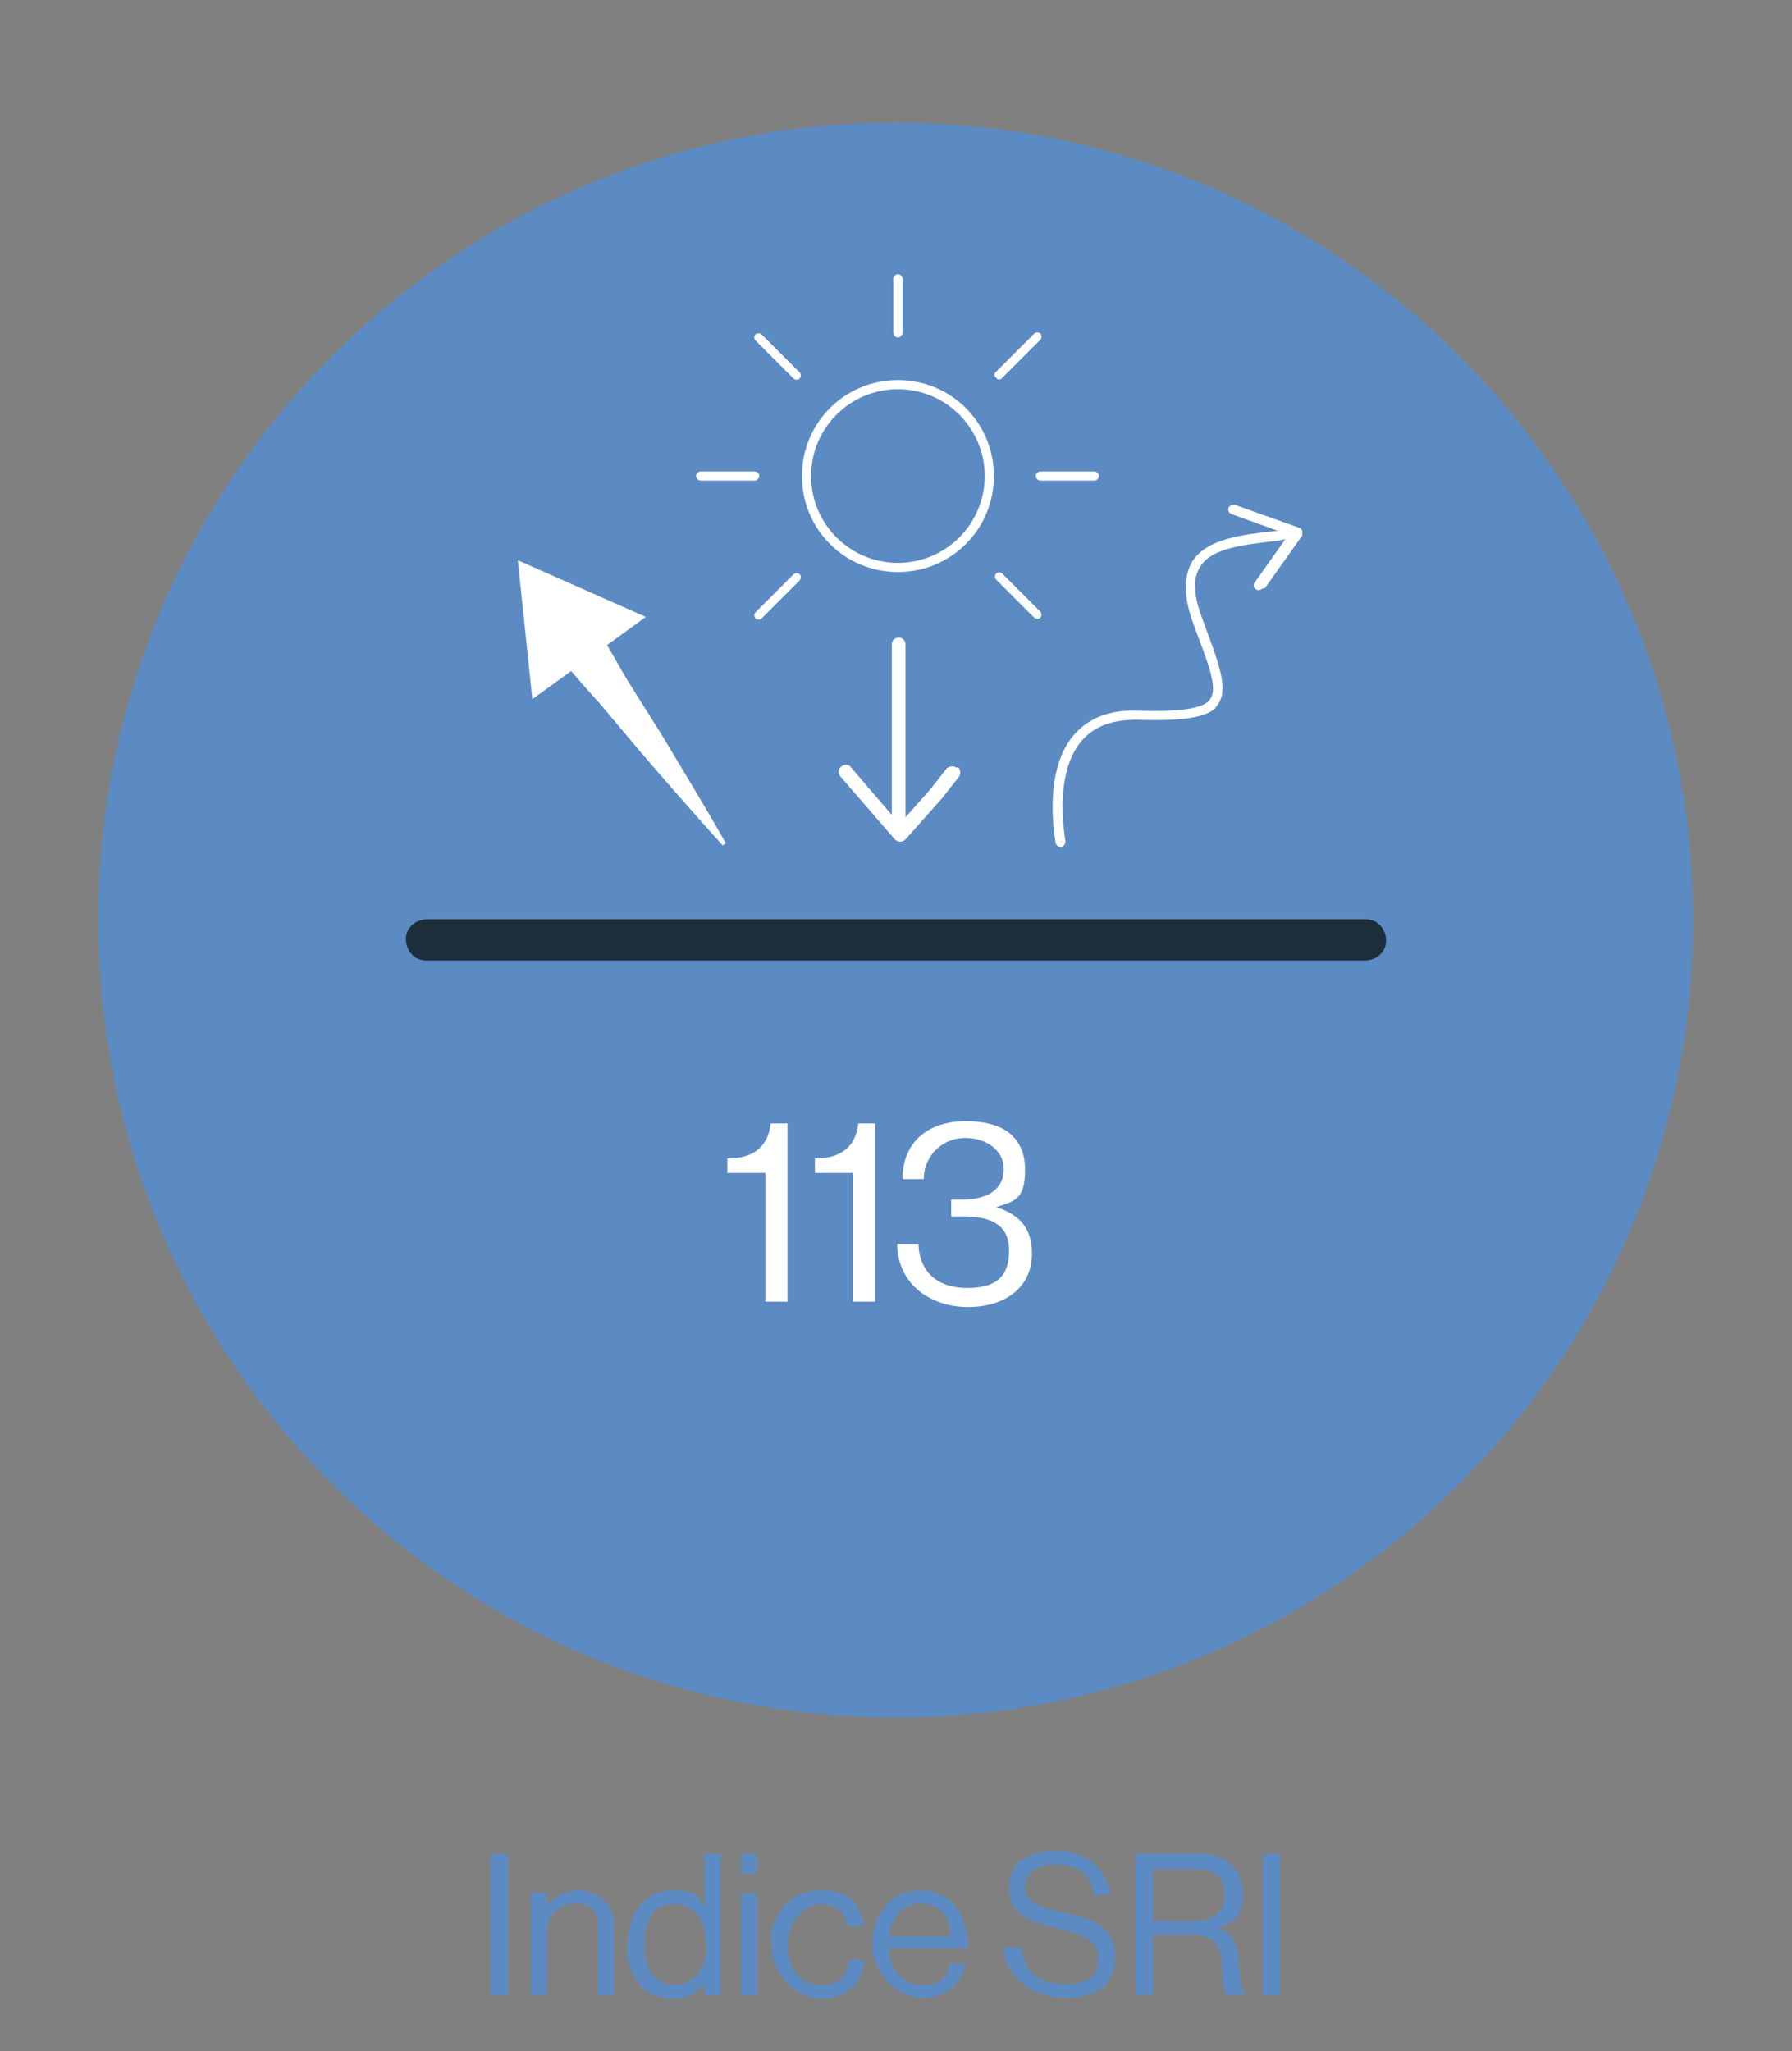
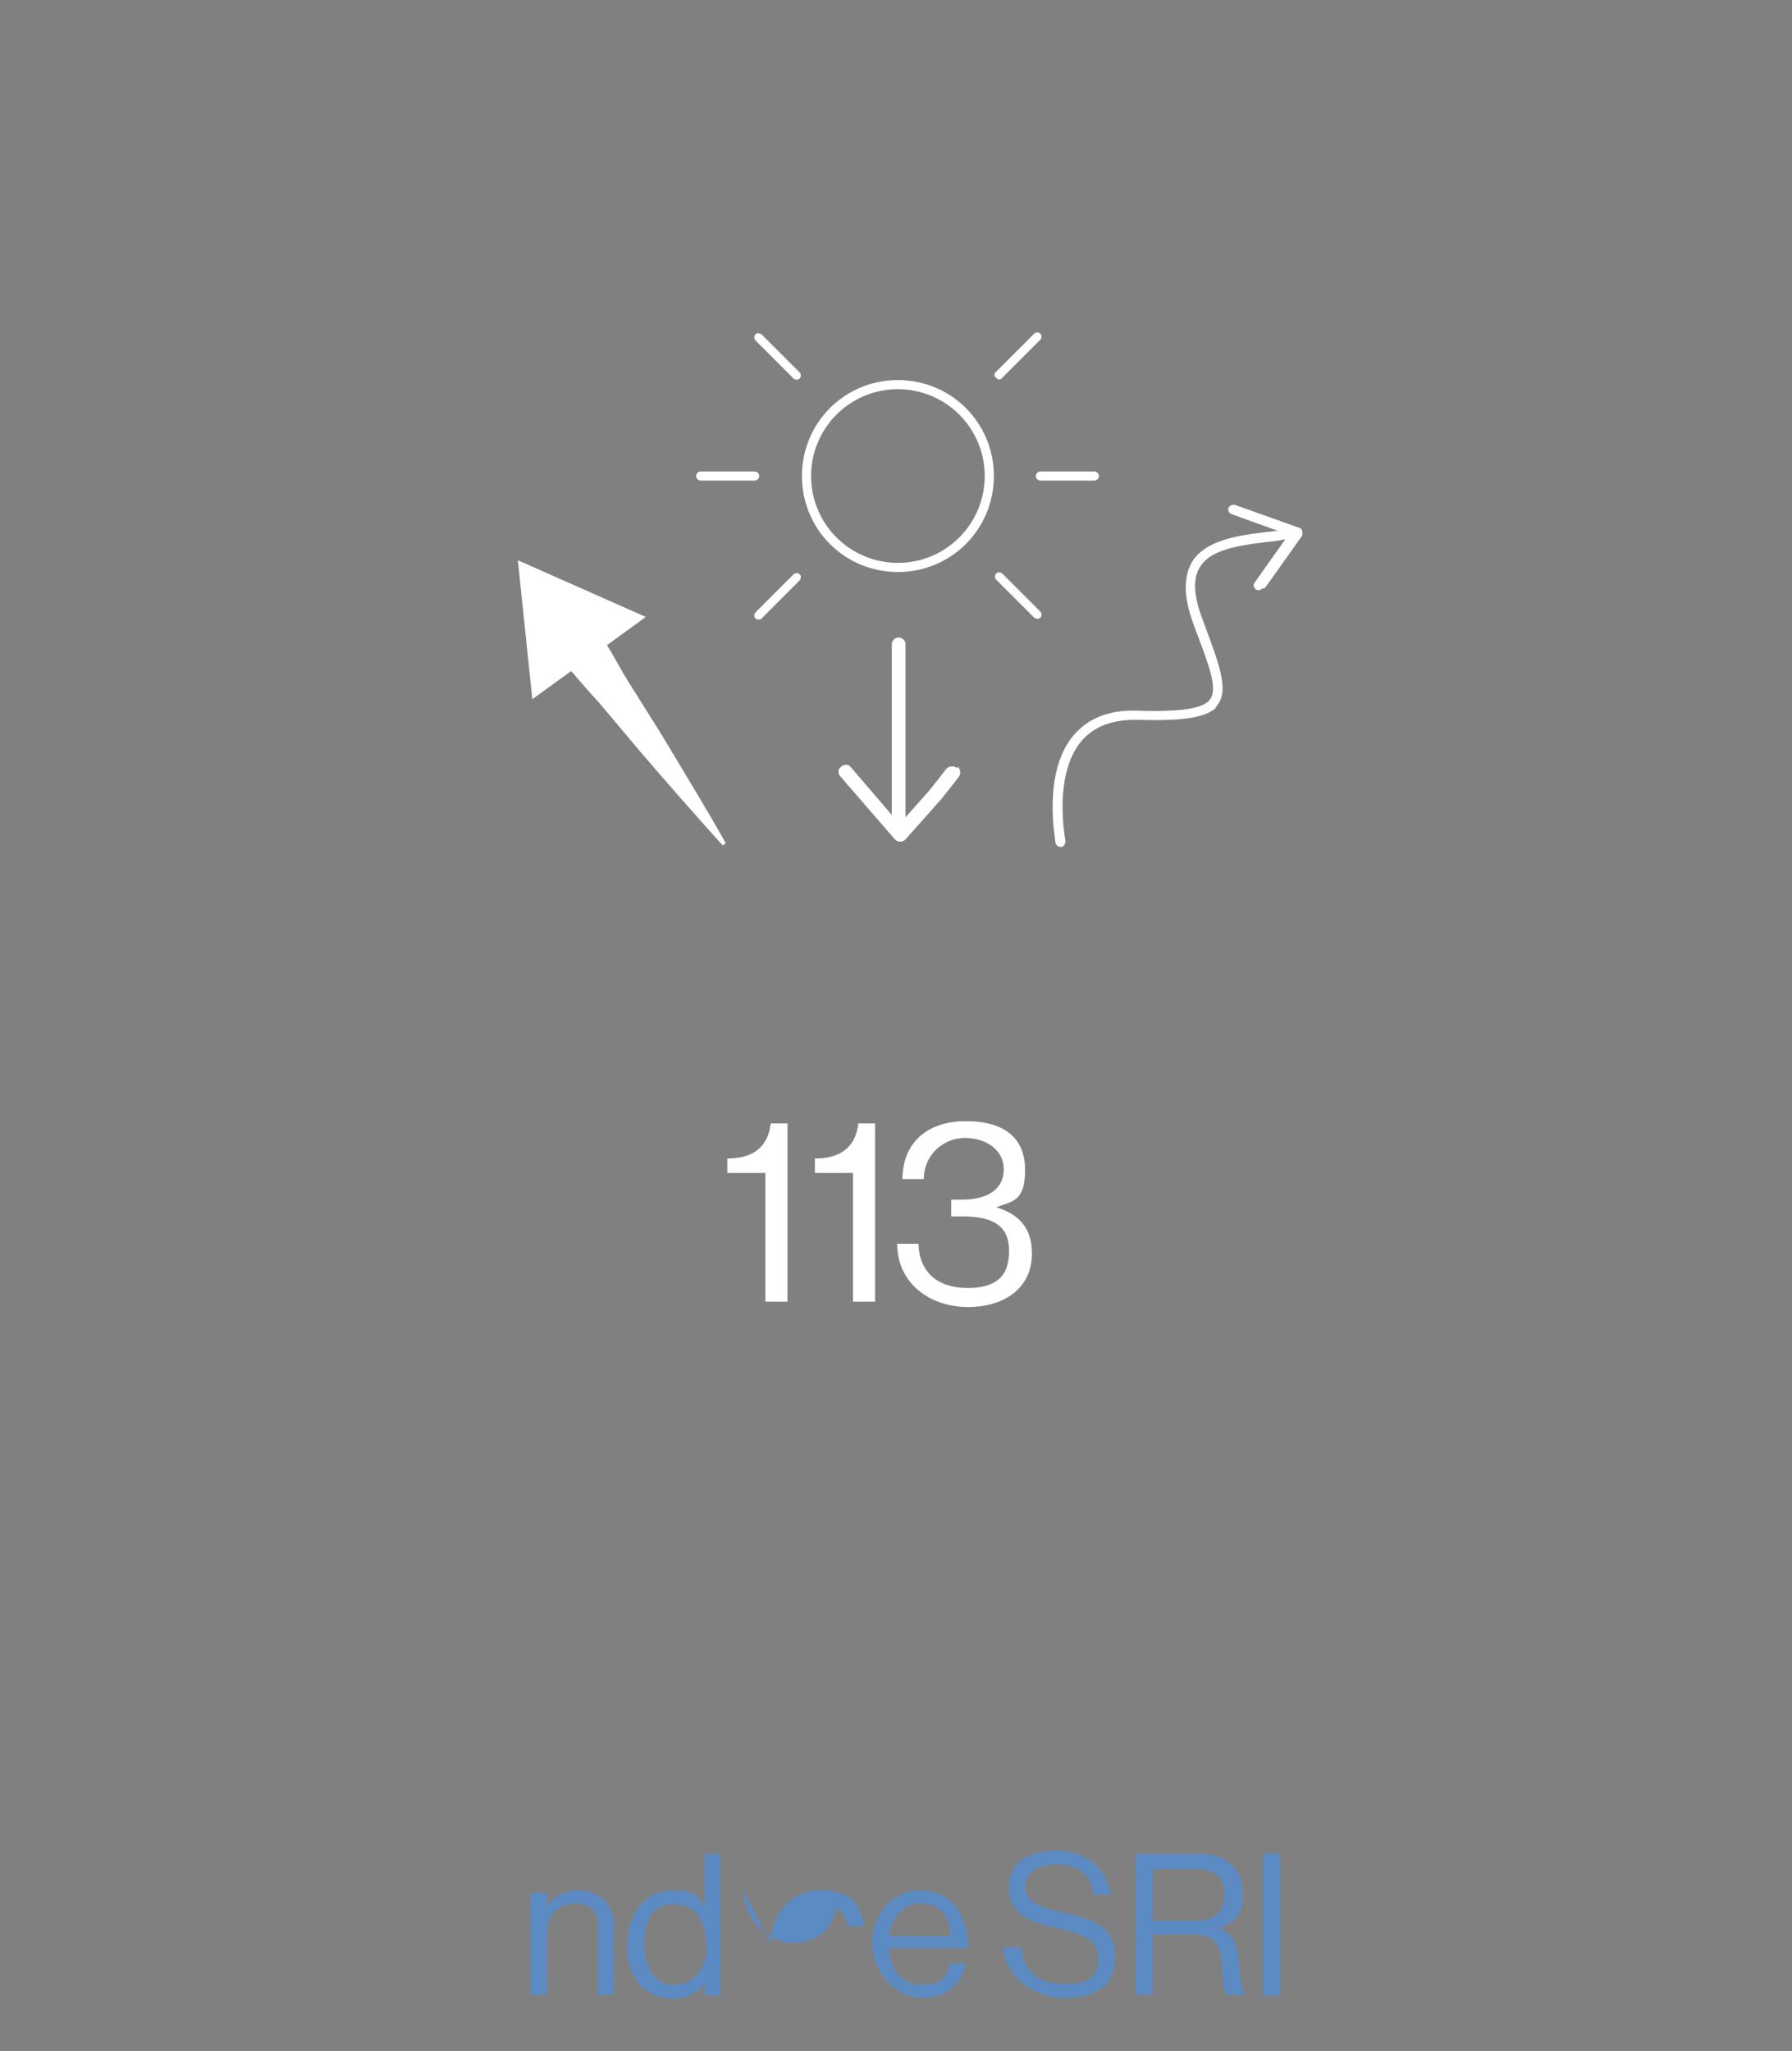
<svg xmlns="http://www.w3.org/2000/svg" id="Calque_1" data-name="Calque 1" version="1.1" viewBox="0 0 235.3 269.3">
  <rect x="0" y="0" width="235.3" height="269.3" fill="#808080" stroke="none" />
  <defs>
    <style>
      .cls-1 {
        clip-path: url(#clippath);
      }

      .cls-2 {
        fill: none;
      }

      .cls-2, .cls-3, .cls-4, .cls-5 {
        stroke-width: 0px;
      }

      .cls-3 {
        fill: #5c8bc3;
      }

      .cls-4 {
        fill: #1c2e3a;
      }

      .cls-6 {
        isolation: isolate;
      }

      .cls-5 {
        fill: #fff;
      }
    </style>
    <clipPath id="clippath">
-       <rect class="cls-2" x="1.1" y="6.9" width="233.1" height="219.9" />
-     </clipPath>
+       </clipPath>
  </defs>
  <g id="Groupe_542" data-name="Groupe 542">
    <g class="cls-1">
      <g id="Groupe_302-3" data-name="Groupe 302-3">
        <g id="Groupe_301-3" data-name="Groupe 301-3">
          <path id="Tracé_198-3" data-name="Tracé 198-3" class="cls-3" d="M117.6,225.5c57.8,0,104.7-46.9,104.7-104.7S175.4,16.1,117.6,16.1,12.9,63,12.9,120.8h0c0,57.8,46.9,104.7,104.7,104.7h0" />
        </g>
      </g>
    </g>
  </g>
  <g id="Groupe_546" data-name="Groupe 546">
-     <path id="Tracé_281-3" data-name="Tracé 281-3" class="cls-4" d="M55.9,126.1c-1.5,0-2.6-1.3-2.6-2.8s1.2-2.5,2.6-2.6h123.5c1.5,0,2.6,1.3,2.6,2.8s-1.2,2.5-2.6,2.6H55.9Z" />
-   </g>
+     </g>
  <g id="Indice_SRI" data-name="Indice SRI" class="cls-6">
    <g class="cls-6">
-       <path class="cls-3" d="M64.4,243.4h2.3v18.6h-2.3v-18.6Z" />
      <path class="cls-3" d="M71.8,250.3h0c1-1.3,2.3-2.1,4.3-2.1s4.5,1.5,4.5,4.3v9.4h-2.1v-9.3c0-1.7-1.1-2.7-3-2.7s-3.7,1.5-3.7,3.7v8.3h-2.1v-13.4h2.1v1.8h0Z" />
      <path class="cls-3" d="M82.4,255.3c0-4.5,2.6-7.1,5.9-7.1s3.4.9,4.2,2.2h0v-7h2.1v18.6h-2.1v-1.6h0c-1,1.3-2.3,2-4.2,2-3.7,0-6-2.8-6-7.1h.1ZM92.7,255.3c0-3.1-1.5-5.3-4.3-5.3s-3.8,2.3-3.8,5.3,1.3,5.3,3.9,5.3,4.3-2.2,4.3-5.3h-.1Z" />
-       <path class="cls-3" d="M97.3,243.4h2.1v2.6h-2.1v-2.6ZM97.3,248.6h2.1v13.4h-2.1v-13.4Z" />
-       <path class="cls-3" d="M101.2,255.3c0-3.9,2.5-7.1,6.5-7.1s5.3,1.8,5.7,4.7h-2.1c-.3-1.8-1.6-2.9-3.6-2.9s-4.3,2.4-4.3,5.3,1.5,5.3,4.3,5.3,3.5-1.2,3.7-3.3h2.1c-.3,3.2-2.4,5.1-5.7,5.1s-6.5-3.2-6.5-7.1h-.1Z" />
+       <path class="cls-3" d="M101.2,255.3c0-3.9,2.5-7.1,6.5-7.1s5.3,1.8,5.7,4.7h-2.1c-.3-1.8-1.6-2.9-3.6-2.9h2.1c-.3,3.2-2.4,5.1-5.7,5.1s-6.5-3.2-6.5-7.1h-.1Z" />
      <path class="cls-3" d="M114.5,255.3c0-3.9,2.5-7.1,6.4-7.1s6.2,3.1,6.2,7.6h-10.4c.2,2.7,1.6,4.8,4.3,4.8s3.2-.9,3.7-2.8h2.1c-.6,2.9-2.7,4.5-5.8,4.5s-6.5-3.2-6.5-7.1h0ZM116.7,254.2h8.1c-.1-2.7-1.5-4.3-3.9-4.3s-3.8,1.9-4.2,4.3Z" />
      <path class="cls-3" d="M131.8,255.7h2.3c.3,3.1,2.2,4.8,5.7,4.8s4.4-1.2,4.4-3.5-2.2-3.1-5.6-3.9c-3.3-.7-6.1-1.7-6.1-5.2s2.5-4.9,6.3-4.9,6.6,2.4,7,5.8h-2.2c-.3-2.7-2.1-4-4.8-4s-4.2,1.1-4.2,3,2.1,2.7,4.9,3.3c3.6.7,6.9,1.6,6.9,5.8s-2.8,5.4-6.8,5.4-7.7-2.9-7.9-6.7h.1Z" />
      <path class="cls-3" d="M149,243.4h8.7c3.3,0,5.5,2.1,5.5,5.1s-1,3.9-3.2,4.6h0c1.9.8,2.5,2.1,2.7,4.8.2,3,.5,3.7.9,4h0c0,0-2.5,0-2.5,0-.4-.3-.5-1-.7-4.2-.2-2.7-1.3-3.7-3.8-3.7h-5.2v7.9h-2.3v-18.6h-.1ZM151.4,252.2h5.5c2.6,0,3.9-1.3,3.9-3.4s-1-3.4-3.8-3.4h-5.6v6.8h0Z" />
      <path class="cls-3" d="M165.8,243.4h2.3v18.6h-2.3v-18.6Z" />
    </g>
  </g>
  <g id="_113" data-name=" 113" class="cls-6">
    <g class="cls-6">
      <path class="cls-5" d="M100.6,154h-5.1v-1.9c2.9,0,5.3-1.1,5.7-4.6h2.2v23.4h-2.9v-17h0Z" />
      <path class="cls-5" d="M112.1,154h-5.1v-1.9c2.9,0,5.3-1.1,5.7-4.6h2.2v23.4h-2.9v-17h0Z" />
      <path class="cls-5" d="M117.8,163.3h2.8c.1,3.7,2.5,5.8,6.4,5.8s5.5-1.6,5.5-4.9-2.2-4.5-6.1-4.5h-1.5v-2.2h1.4c3.6,0,5.5-1.5,5.5-4s-2.3-4.1-5.1-4.1-5.4,2.2-5.4,5.4h-2.8c0-4.6,3.1-7.6,8.3-7.6s7.8,2.3,7.8,6.4-1.6,4.1-3.8,4.9h0c3.3,1,4.7,3,4.7,6.1,0,4.5-3.6,7-8.4,7s-9.2-2.9-9.3-8.2h0Z" />
    </g>
  </g>
  <g id="Groupe_547" data-name="Groupe 547">
    <g id="Groupe_528" data-name="Groupe 528">
      <path id="Tracé_286" data-name="Tracé 286" class="cls-5" d="M68,73.6l1.9,18.2,5.1-3.7c1.2,1.4,2.4,2.8,3.7,4.2l5.3,6.3c3.6,4.2,7.2,8.3,10.9,12.4l.4-.3c-2.7-4.8-5.6-9.5-8.4-14.2l-4.4-7c-1-1.6-1.8-3.2-2.8-4.8l5.1-3.7-16.7-7.4h-.1Z" />
      <path id="Tracé_287" data-name="Tracé 287" class="cls-5" d="M159.7,92.9c-1.4,1.3-4.3,1.8-10.5,1.6-3.1,0-5.5.8-7.2,2.8-3.8,4.5-2.1,13-2.1,13.1,0,.4-.2.7-.5.8-.4,0-.7-.2-.8-.5h0c0-.4-1.8-9.3,2.4-14.2,1.9-2.2,4.6-3.3,8.2-3.2,6,.2,8.9-.3,9.7-1.5,1-1.4-.1-4.3-1.8-8.8l-.4-1.1c-1.3-3.5-1.3-6.1-.2-8.1,1.9-3.1,6.6-3.6,11.1-4.1.5,0,.9-.1,1.4-.2.4,0,.7.2.7.6h0c0,.4-.2.7-.6.7h0c-.5,0-.9.1-1.4.2-4.2.5-8.6.9-10.1,3.4-1,1.5-.9,3.8.3,6.9l.4,1.1c1.9,5.1,3,8.2,1.6,10.1-.1.2-.2.3-.4.4" />
      <path id="Tracé_288" data-name="Tracé 288" class="cls-5" d="M165.7,77.3c-.3.3-.7.2-.9,0-.2-.2-.3-.6,0-.9l4.4-6.2-7.5-2.7c-.3-.1-.5-.5-.4-.8h0c.1-.3.5-.5.9-.4h0l8.4,3c.2,0,.3.2.4.4v.6l-4.9,6.9h0" />
      <path id="Tracé_289" data-name="Tracé 289" class="cls-5" d="M125.6,100.8c-.4-.3-1-.2-1.3.1h0l-2.2,2.8-3.2,3.6v-22.7c0-.5-.4-.9-.9-.9h0c-.5,0-.9.4-.9.9h0v22.4l-5.4-6.3c-.3-.4-.9-.4-1.3,0-.4.3-.4.9,0,1.3h0l7.1,8.2c.2.2.4.3.7.3h0c.3,0,.5-.1.7-.3l4.8-5.4,2.2-2.8c.3-.4.2-1-.1-1.3h0" />
      <path id="Tracé_290" data-name="Tracé 290" class="cls-5" d="M105.3,62.5c0,7,5.6,12.6,12.6,12.6s12.6-5.6,12.6-12.6-5.6-12.6-12.6-12.6-12.6,5.6-12.6,12.6h0M117.9,51.1c6.3,0,11.4,5.1,11.4,11.4s-5.1,11.4-11.4,11.4-11.4-5.1-11.4-11.4,5.1-11.4,11.4-11.4,0,0,0,0" />
-       <path id="Tracé_291" data-name="Tracé 291" class="cls-5" d="M118.5,43.7v-7.1c0-.3-.3-.6-.6-.6h0c-.3,0-.6.3-.6.6v7.1c0,.3.3.6.6.6s.6-.3.6-.6" />
      <path id="Tracé_292" data-name="Tracé 292" class="cls-5" d="M143.7,61.9h-7.1c-.3,0-.6.3-.6.6h0c0,.3.3.6.6.6h7.1c.3,0,.6-.3.6-.6s-.3-.6-.6-.6h0" />
      <path id="Tracé_293" data-name="Tracé 293" class="cls-5" d="M92,63.1h7.1c.3,0,.6-.3.6-.6s-.3-.6-.6-.6h-7.1c-.3,0-.6.3-.6.6h0c0,.3.3.6.6.6h0" />
      <path id="Tracé_294" data-name="Tracé 294" class="cls-5" d="M131.6,75.3c-.2-.2-.6-.2-.8,0-.2.2-.2.6,0,.8l5,5c.3.2.6.2.8,0,.2-.2.2-.6,0-.8l-5-5Z" />
      <path id="Tracé_295" data-name="Tracé 295" class="cls-5" d="M105,49.7c.2-.2.2-.6,0-.8l-5-5c-.3-.2-.6-.2-.8,0h0c-.2.2-.2.6,0,.8l5,5c.2.2.6.2.8,0" />
      <path id="Tracé_296" data-name="Tracé 296" class="cls-5" d="M99.2,81.2c.2.2.6.2.8,0l5-5c.2-.3.2-.6,0-.8h0c-.2-.2-.6-.2-.8,0l-5,5c-.2.2-.2.6,0,.8" />
      <path id="Tracé_297" data-name="Tracé 297" class="cls-5" d="M136.6,43.8c-.2-.2-.6-.2-.8,0h0l-5,5c-.3.2-.3.6,0,.8h0c.2.3.6.3.8,0h0l5-5c.2-.2.2-.6,0-.8" />
    </g>
  </g>
</svg>